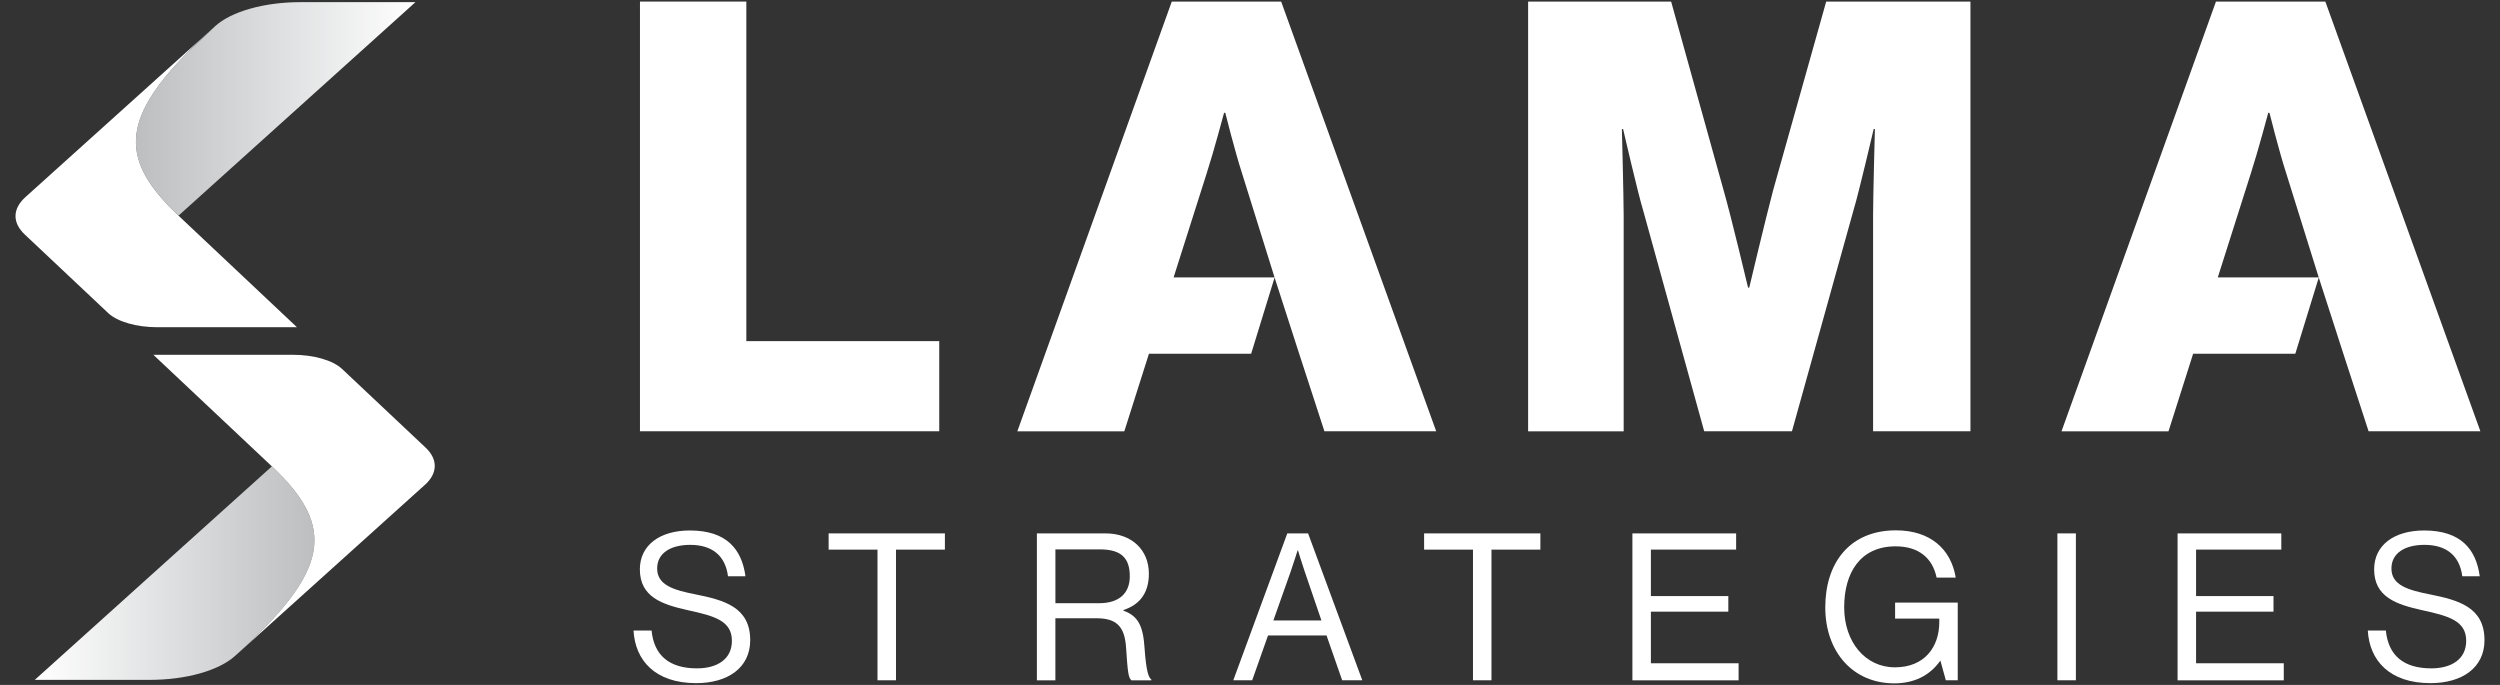
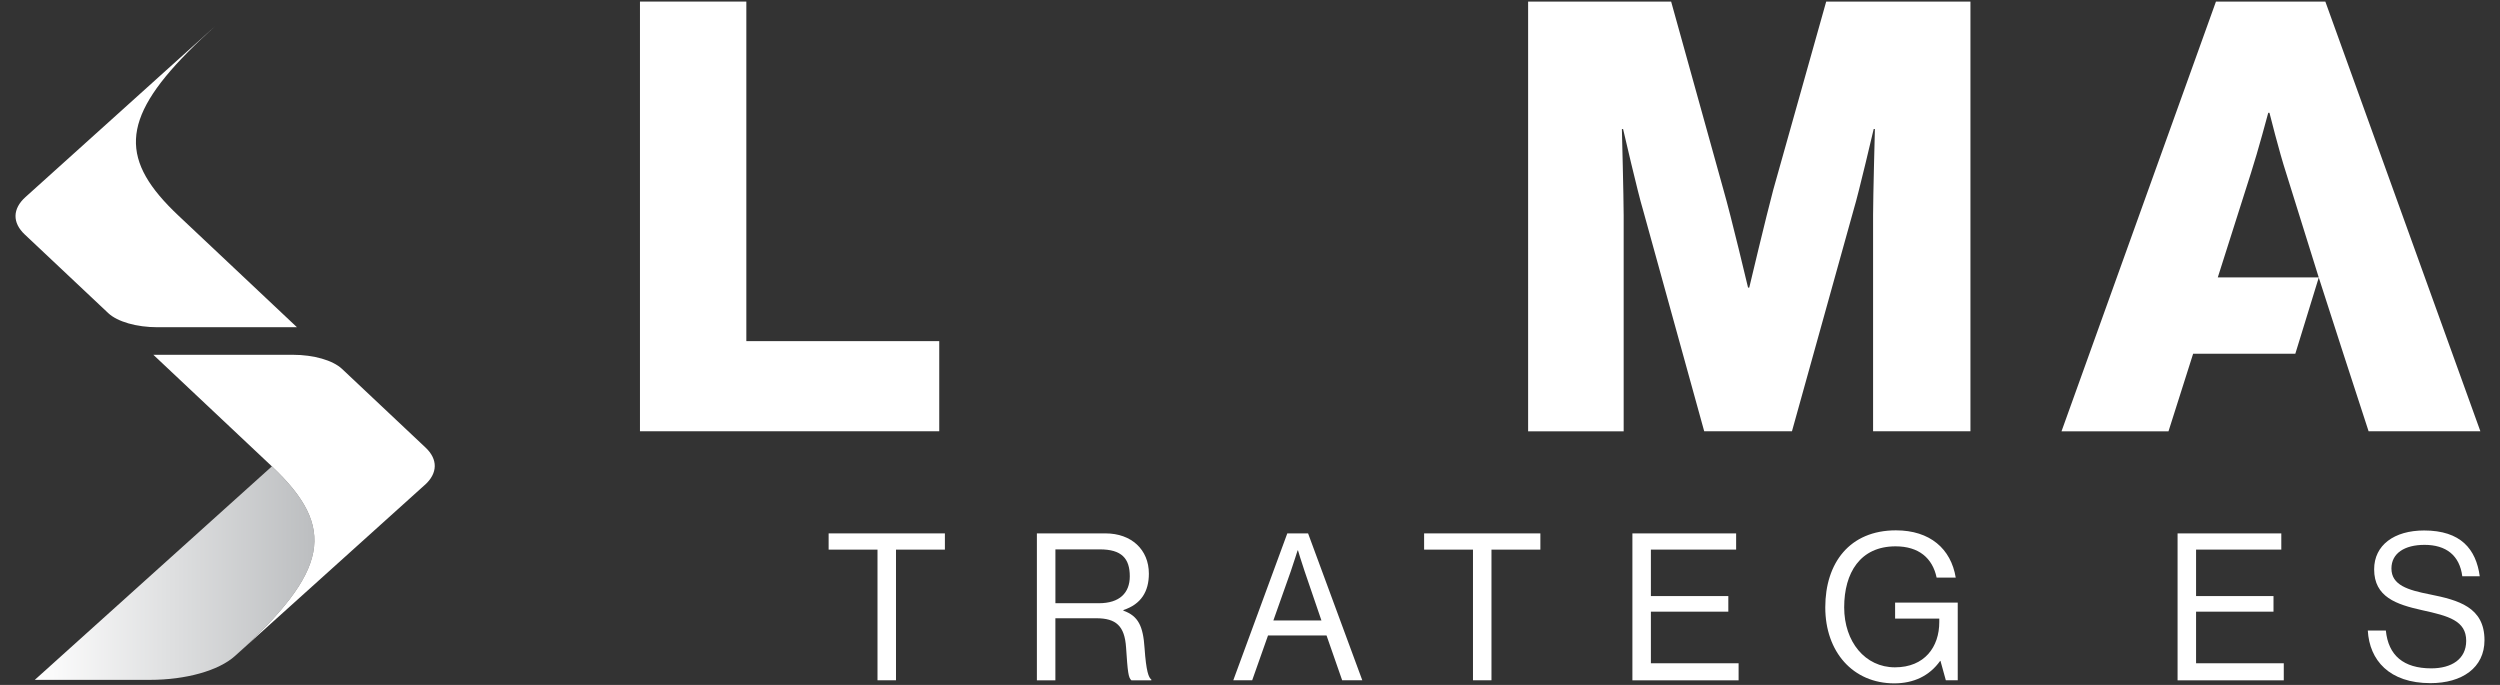
<svg xmlns="http://www.w3.org/2000/svg" id="Layer_1" data-name="Layer 1" viewBox="0 0 730 200">
  <rect x="0" y="0" width="730" height="200" fill="#333333" stroke="none" />
  <defs>
    <style>
      .cls-1 {
        fill: url(#linear-gradient);
      }

      .cls-1, .cls-2, .cls-3 {
        stroke-width: 0px;
      }

      .cls-2 {
        fill: url(#linear-gradient-2);
      }

      .cls-3 {
        fill: #fff;
      }
    </style>
    <linearGradient id="linear-gradient" x1="39.68" y1="31.79" x2="121.32" y2="31.79" gradientUnits="userSpaceOnUse">
      <stop offset="0" stop-color="#bcbec0" />
      <stop offset="1" stop-color="#fff" />
    </linearGradient>
    <linearGradient id="linear-gradient-2" x1="10.16" y1="167.35" x2="91.82" y2="167.35" gradientUnits="userSpaceOnUse">
      <stop offset="0" stop-color="#fff" />
      <stop offset="1" stop-color="#bcbec0" />
    </linearGradient>
  </defs>
  <g>
    <g>
      <path class="cls-3" d="M186.87.46h31.06v99.15h56.33v26.32h-87.39V.46Z" />
-       <path class="cls-3" d="M372.17,81.01l-9.48-30.36c-2.11-6.49-4.91-17.72-4.91-17.72h-.35s-2.99,11.23-5.09,17.72l-9.65,30.36h29.5l-6.86,22.29h-29.84l-7.19,22.64h-31.24L342.16.46h31.94l45.27,125.47h-32.64l-7.37-22.64" />
      <path class="cls-3" d="M677.07,81.01l-9.48-30.36c-2.11-6.49-4.91-17.72-4.91-17.72h-.35s-2.99,11.23-5.09,17.72l-9.65,30.36h29.5l-6.86,22.29h-29.84l-7.19,22.64h-31.24L647.06.46h31.94l45.27,125.47h-32.64l-7.37-22.64" />
      <path class="cls-3" d="M446.21.46h41.76l15.27,54.92c2.28,7.9,7.19,28.6,7.19,28.6h.35s4.91-20.71,7.02-28.6L533.25.46h42.12v125.47h-28.43v-63.17c0-5.09.53-25.09.53-25.09h-.35s-4.39,18.78-5.79,23.34l-18.08,64.93h-25.62l-17.9-64.75c-1.41-4.56-5.79-23.51-5.79-23.51h-.35s.52,20.18.52,25.27v63h-27.9V.46Z" />
    </g>
    <g>
-       <path class="cls-3" d="M184.98,184.12h5.28c.72,7.26,5.16,11.04,13.26,11.04,5.94,0,10.2-2.7,10.2-8.04,0-5.88-5.16-7.26-12.84-8.94-7.56-1.68-14.04-3.84-14.04-11.94,0-7.08,5.88-11.34,14.58-11.34,10.74,0,15.18,5.46,16.26,13.38h-5.1c-.78-6.12-4.74-9.18-11.03-9.18-5.82,0-9.66,2.46-9.66,6.9,0,4.86,4.8,6.3,11.22,7.56,8.34,1.68,15.95,3.72,15.95,13.38,0,8.04-6.54,12.54-15.77,12.54-12.06,0-17.82-6.72-18.3-15.36Z" />
      <path class="cls-3" d="M241.96,155.75h33.95v4.74h-14.28v38.15h-5.4v-38.15h-14.27v-4.74Z" />
      <path class="cls-3" d="M302.78,155.75h20.03c7.56,0,12.66,4.74,12.66,11.76,0,5.22-2.28,8.94-7.44,10.62v.18c4.38,1.56,5.76,4.56,6.18,10.92.48,6.9,1.2,8.64,1.98,9.18v.24h-5.82c-.9-.78-1.08-2.4-1.56-9.6-.42-6.3-2.94-8.52-8.7-8.52h-11.94v18.12h-5.4v-42.89ZM308.18,176.14h12.72c6,0,9-3,9-7.86,0-5.22-2.4-7.86-8.7-7.86h-13.02v15.72Z" />
      <path class="cls-3" d="M375.9,155.75h6.06l15.83,42.89h-5.88l-4.56-13.08h-17.09l-4.62,13.08h-5.52l15.77-42.89ZM371.82,181.18h14.04l-4.92-14.4c-.84-2.4-1.92-6.06-1.92-6.06h-.12s-1.14,3.6-1.98,6.06l-5.1,14.4Z" />
      <path class="cls-3" d="M415.84,155.75h33.95v4.74h-14.28v38.15h-5.4v-38.15h-14.27v-4.74Z" />
      <path class="cls-3" d="M476.66,155.75h30.29v4.74h-24.89v13.56h22.61v4.56h-22.61v15.06h25.61v4.98h-31.01v-42.89Z" />
      <path class="cls-3" d="M566.63,193h-.12c-3.12,4.38-7.74,6.54-13.38,6.54-12.06,0-20.15-9.18-20.15-22.19s7.14-22.49,20.63-22.49c9.96,0,16.08,5.4,17.46,13.79h-5.58c-1.2-5.7-5.22-9.12-11.99-9.12-10.32,0-15,7.74-15,17.81s6.12,17.52,14.82,17.52,12.95-6,12.95-13.2v-1.02h-12.9v-4.68h18.29v22.67h-3.48l-1.56-5.64Z" />
-       <path class="cls-3" d="M600.76,155.75h5.4v42.89h-5.4v-42.89Z" />
      <path class="cls-3" d="M635.85,155.75h30.29v4.74h-24.89v13.56h22.61v4.56h-22.61v15.06h25.61v4.98h-31.01v-42.89Z" />
      <path class="cls-3" d="M691.39,184.12h5.28c.72,7.26,5.16,11.04,13.26,11.04,5.94,0,10.2-2.7,10.2-8.04,0-5.88-5.16-7.26-12.84-8.94-7.56-1.68-14.04-3.84-14.04-11.94,0-7.08,5.88-11.34,14.58-11.34,10.74,0,15.18,5.46,16.26,13.38h-5.1c-.78-6.12-4.74-9.18-11.03-9.18-5.82,0-9.66,2.46-9.66,6.9,0,4.86,4.8,6.3,11.22,7.56,8.34,1.68,15.95,3.72,15.95,13.38,0,8.04-6.54,12.54-15.77,12.54-12.06,0-17.82-6.72-18.3-15.36Z" />
    </g>
  </g>
  <g>
-     <path class="cls-1" d="M121.32.62L52.12,62.97c-16.96-15.97-17.07-27.73,2.77-47.79.03,0,.03-.03.05-.05l7.92-7.52c4.75-4.29,14.35-6.98,24.81-6.98h33.65Z" />
    <path class="cls-3" d="M86.7,95.55h-40.73c-6.09,0-11.66-1.6-14.35-4.11l-24.38-22.96c-3.68-3.45-3.61-7.52.2-10.94L62.86,7.61c-2.92,2.64-5.56,5.13-7.92,7.52-.03.03-.03.05-.05.05-19.83,20.06-19.73,31.82-2.77,47.79l34.59,32.58Z" />
    <g>
      <path class="cls-2" d="M68.62,191.54c-4.75,4.29-14.35,6.98-24.81,6.98H10.16l69.23-62.34c19,17.88,16.84,30.5-10.77,55.36Z" />
      <path class="cls-3" d="M124.03,141.61l-55.41,49.93c27.6-24.86,29.76-37.48,10.77-55.36l-34.61-32.58h40.73c6.1,0,11.66,1.6,14.35,4.11l24.38,22.96c3.68,3.45,3.61,7.52-.2,10.95Z" />
    </g>
  </g>
</svg>